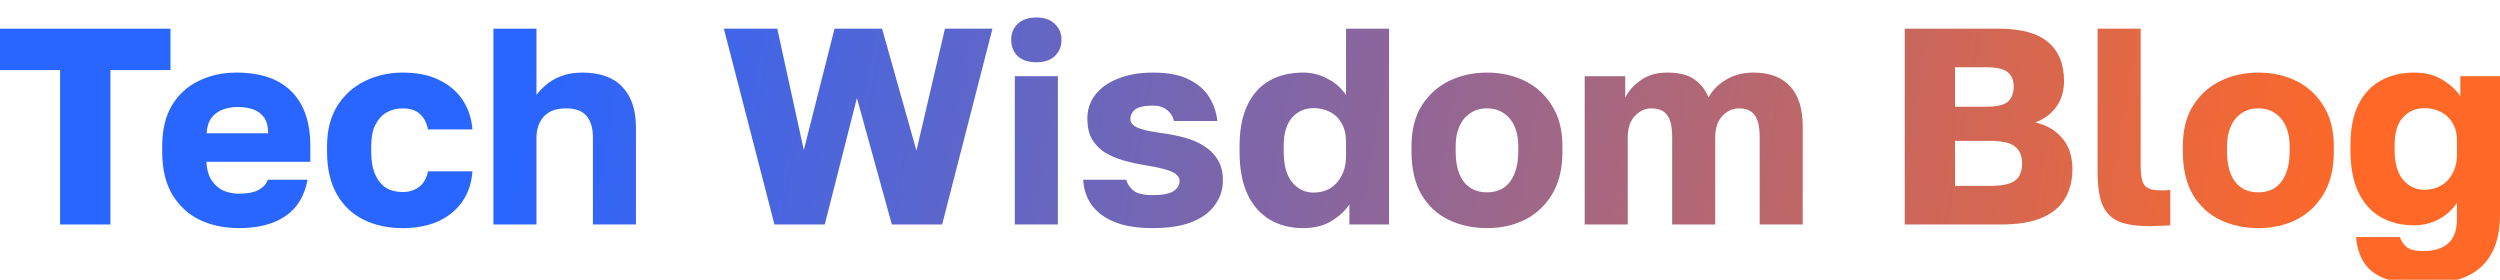
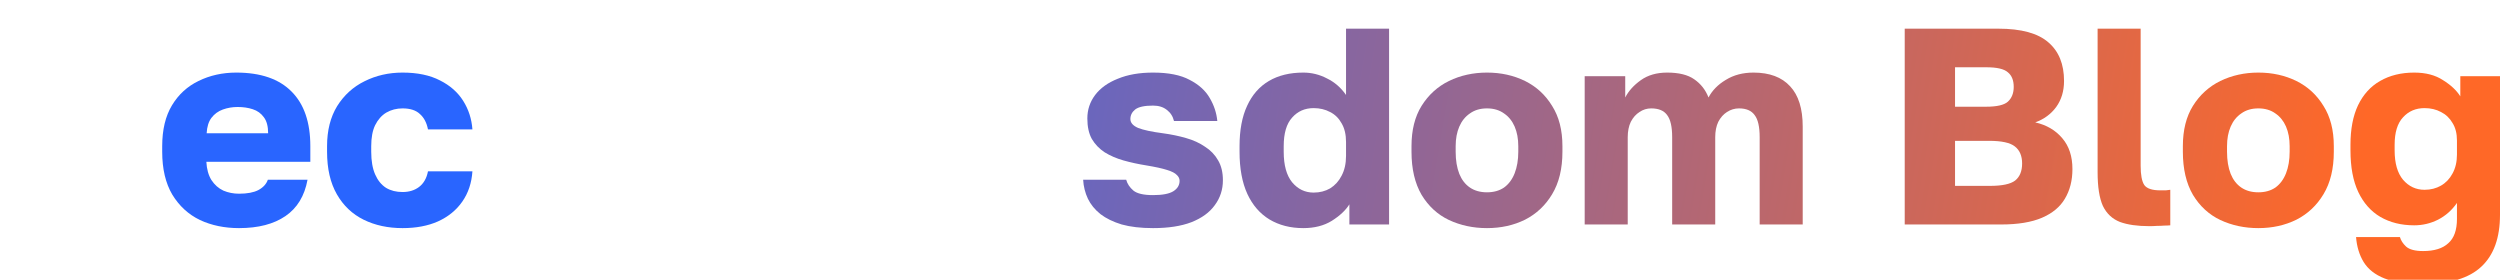
<svg xmlns="http://www.w3.org/2000/svg" width="143" height="16" viewBox="0 0 143 16" fill="none">
  <g id="Frame 101891">
    <g id="We work hard to sati">
-       <path d="M3.437 12.84V4.008H0V1.64H9.752V4.008H6.315V12.84H3.437Z" fill="url(#paint0_linear_2306_4669)" />
      <path d="M13.674 13.048C12.843 13.048 12.097 12.893 11.436 12.584C10.775 12.264 10.248 11.779 9.853 11.128C9.47 10.477 9.278 9.661 9.278 8.68V8.36C9.278 7.421 9.464 6.643 9.837 6.024C10.21 5.405 10.717 4.941 11.356 4.632C12.006 4.312 12.726 4.152 13.514 4.152C14.911 4.152 15.966 4.515 16.68 5.24C17.394 5.955 17.751 6.995 17.751 8.36V9.256H11.804C11.825 9.672 11.921 10.019 12.092 10.296C12.273 10.573 12.502 10.776 12.779 10.904C13.056 11.021 13.355 11.08 13.674 11.08C14.143 11.08 14.511 11.011 14.778 10.872C15.055 10.723 15.236 10.525 15.321 10.28H17.591C17.421 11.208 17 11.901 16.328 12.36C15.657 12.819 14.772 13.048 13.674 13.048ZM13.595 6.12C13.296 6.12 13.014 6.168 12.747 6.264C12.481 6.36 12.262 6.52 12.092 6.744C11.932 6.957 11.841 7.251 11.82 7.624H15.337C15.337 7.229 15.257 6.925 15.097 6.712C14.937 6.488 14.724 6.333 14.458 6.248C14.202 6.163 13.914 6.12 13.595 6.12Z" fill="url(#paint1_linear_2306_4669)" />
      <path d="M23.025 13.048C22.193 13.048 21.453 12.888 20.802 12.568C20.152 12.248 19.641 11.763 19.268 11.112C18.895 10.461 18.708 9.651 18.708 8.68V8.36C18.708 7.464 18.9 6.701 19.284 6.072C19.678 5.443 20.2 4.968 20.85 4.648C21.511 4.317 22.236 4.152 23.025 4.152C23.877 4.152 24.591 4.301 25.167 4.6C25.743 4.888 26.185 5.277 26.494 5.768C26.803 6.259 26.979 6.803 27.022 7.4H24.48C24.405 7.016 24.25 6.723 24.016 6.52C23.792 6.307 23.462 6.2 23.025 6.2C22.684 6.2 22.375 6.28 22.097 6.44C21.831 6.6 21.618 6.84 21.458 7.16C21.309 7.469 21.234 7.869 21.234 8.36V8.68C21.234 9.203 21.309 9.635 21.458 9.976C21.607 10.317 21.815 10.573 22.081 10.744C22.348 10.904 22.662 10.984 23.025 10.984C23.398 10.984 23.712 10.888 23.968 10.696C24.234 10.493 24.405 10.195 24.48 9.8H27.022C26.979 10.461 26.787 11.037 26.446 11.528C26.105 12.019 25.641 12.397 25.055 12.664C24.48 12.92 23.803 13.048 23.025 13.048Z" fill="url(#paint2_linear_2306_4669)" />
-       <path d="M28.224 12.84V1.64H30.686V5.432C30.814 5.251 30.99 5.064 31.213 4.872C31.437 4.669 31.725 4.499 32.077 4.36C32.428 4.221 32.839 4.152 33.308 4.152C34.32 4.152 35.083 4.424 35.594 4.968C36.116 5.512 36.377 6.285 36.377 7.288V12.84H33.915V7.88C33.915 7.325 33.793 6.909 33.548 6.632C33.313 6.344 32.924 6.2 32.381 6.2C31.986 6.2 31.661 6.275 31.405 6.424C31.16 6.573 30.979 6.776 30.862 7.032C30.744 7.277 30.686 7.56 30.686 7.88V12.84H28.224Z" fill="url(#paint3_linear_2306_4669)" />
-       <path d="M44.299 12.84L41.405 1.64H44.459L45.978 8.584L47.736 1.64H50.454L52.421 8.616L54.051 1.64H56.769L53.891 12.84H51.014L49.015 5.608L47.177 12.84H44.299Z" fill="url(#paint4_linear_2306_4669)" />
-       <path d="M58.048 12.84V4.36H60.51V12.84H58.048ZM59.279 3.56C58.821 3.56 58.464 3.443 58.208 3.208C57.963 2.963 57.84 2.653 57.84 2.28C57.84 1.907 57.963 1.603 58.208 1.368C58.464 1.123 58.821 1 59.279 1C59.738 1 60.089 1.123 60.334 1.368C60.59 1.603 60.718 1.907 60.718 2.28C60.718 2.653 60.59 2.963 60.334 3.208C60.089 3.443 59.738 3.56 59.279 3.56Z" fill="url(#paint5_linear_2306_4669)" />
      <path d="M65.953 13.048C65.26 13.048 64.663 12.979 64.162 12.84C63.672 12.691 63.267 12.493 62.947 12.248C62.627 11.992 62.388 11.699 62.228 11.368C62.068 11.027 61.977 10.664 61.956 10.28H64.418C64.482 10.515 64.62 10.723 64.834 10.904C65.047 11.075 65.42 11.16 65.953 11.16C66.496 11.16 66.885 11.085 67.12 10.936C67.354 10.787 67.472 10.589 67.472 10.344C67.472 10.216 67.418 10.104 67.312 10.008C67.216 9.901 67.029 9.805 66.752 9.72C66.486 9.635 66.097 9.549 65.585 9.464C65.116 9.389 64.674 9.293 64.258 9.176C63.853 9.059 63.496 8.904 63.187 8.712C62.878 8.509 62.633 8.253 62.451 7.944C62.281 7.635 62.196 7.245 62.196 6.776C62.196 6.275 62.345 5.827 62.643 5.432C62.942 5.037 63.373 4.728 63.938 4.504C64.503 4.269 65.175 4.152 65.953 4.152C66.837 4.152 67.535 4.291 68.047 4.568C68.569 4.835 68.953 5.181 69.198 5.608C69.443 6.024 69.587 6.461 69.63 6.92H67.152C67.088 6.653 66.949 6.44 66.736 6.28C66.534 6.12 66.272 6.04 65.953 6.04C65.463 6.04 65.121 6.115 64.93 6.264C64.748 6.413 64.658 6.595 64.658 6.808C64.658 7.021 64.807 7.192 65.105 7.32C65.404 7.437 65.878 7.539 66.528 7.624C66.997 7.688 67.434 7.779 67.839 7.896C68.255 8.013 68.617 8.179 68.926 8.392C69.246 8.595 69.497 8.856 69.678 9.176C69.859 9.485 69.95 9.864 69.95 10.312C69.95 10.845 69.795 11.32 69.486 11.736C69.188 12.152 68.74 12.477 68.143 12.712C67.557 12.936 66.827 13.048 65.953 13.048Z" fill="url(#paint6_linear_2306_4669)" />
      <path d="M74.547 13.048C73.812 13.048 73.167 12.883 72.613 12.552C72.069 12.221 71.648 11.736 71.35 11.096C71.051 10.445 70.902 9.64 70.902 8.68V8.36C70.902 7.443 71.046 6.675 71.334 6.056C71.621 5.427 72.037 4.952 72.581 4.632C73.124 4.312 73.78 4.152 74.547 4.152C75.027 4.152 75.48 4.264 75.906 4.488C76.343 4.701 76.706 5.016 76.993 5.432V1.64H79.455V12.84H77.185V11.688C76.972 12.029 76.636 12.344 76.178 12.632C75.73 12.909 75.187 13.048 74.547 13.048ZM75.139 11.016C75.49 11.016 75.805 10.936 76.082 10.776C76.359 10.605 76.578 10.365 76.737 10.056C76.908 9.736 76.993 9.357 76.993 8.92V8.12C76.993 7.693 76.908 7.336 76.737 7.048C76.578 6.76 76.359 6.547 76.082 6.408C75.805 6.259 75.49 6.184 75.139 6.184C74.638 6.184 74.228 6.365 73.908 6.728C73.588 7.08 73.428 7.624 73.428 8.36V8.68C73.428 9.448 73.588 10.029 73.908 10.424C74.238 10.819 74.648 11.016 75.139 11.016Z" fill="url(#paint7_linear_2306_4669)" />
      <path d="M85.055 13.048C84.266 13.048 83.541 12.893 82.88 12.584C82.23 12.275 81.708 11.795 81.314 11.144C80.93 10.483 80.738 9.661 80.738 8.68V8.36C80.738 7.443 80.93 6.675 81.314 6.056C81.708 5.427 82.23 4.952 82.88 4.632C83.541 4.312 84.266 4.152 85.055 4.152C85.854 4.152 86.579 4.312 87.229 4.632C87.879 4.952 88.396 5.427 88.78 6.056C89.174 6.675 89.371 7.443 89.371 8.36V8.68C89.371 9.651 89.174 10.461 88.78 11.112C88.396 11.752 87.879 12.237 87.229 12.568C86.579 12.888 85.854 13.048 85.055 13.048ZM85.055 11C85.439 11 85.764 10.909 86.03 10.728C86.296 10.536 86.499 10.264 86.638 9.912C86.776 9.56 86.846 9.149 86.846 8.68V8.36C86.846 7.933 86.776 7.56 86.638 7.24C86.499 6.92 86.296 6.669 86.03 6.488C85.764 6.296 85.439 6.2 85.055 6.2C84.671 6.2 84.346 6.296 84.08 6.488C83.813 6.669 83.611 6.92 83.472 7.24C83.334 7.56 83.264 7.933 83.264 8.36V8.68C83.264 9.171 83.334 9.592 83.472 9.944C83.611 10.285 83.813 10.547 84.08 10.728C84.346 10.909 84.671 11 85.055 11Z" fill="url(#paint8_linear_2306_4669)" />
      <path d="M90.644 12.84V4.36H92.963V5.576C93.154 5.203 93.453 4.872 93.858 4.584C94.263 4.296 94.764 4.152 95.361 4.152C96.032 4.152 96.549 4.28 96.911 4.536C97.284 4.792 97.556 5.139 97.727 5.576C97.94 5.171 98.27 4.835 98.718 4.568C99.166 4.291 99.693 4.152 100.301 4.152C101.217 4.152 101.916 4.413 102.395 4.936C102.875 5.448 103.115 6.216 103.115 7.24V12.84H100.653V7.848C100.653 7.251 100.557 6.829 100.365 6.584C100.184 6.328 99.885 6.2 99.469 6.2C99.224 6.2 98.995 6.269 98.782 6.408C98.579 6.536 98.414 6.723 98.286 6.968C98.169 7.213 98.111 7.507 98.111 7.848V12.84H95.648V7.848C95.648 7.251 95.552 6.829 95.361 6.584C95.179 6.328 94.876 6.2 94.449 6.2C94.204 6.2 93.98 6.269 93.778 6.408C93.575 6.536 93.41 6.723 93.282 6.968C93.165 7.213 93.106 7.507 93.106 7.848V12.84H90.644Z" fill="url(#paint9_linear_2306_4669)" />
      <path d="M108.95 12.84V1.64H114.306C115.617 1.64 116.571 1.901 117.168 2.424C117.765 2.936 118.063 3.672 118.063 4.632C118.063 5.208 117.914 5.704 117.615 6.12C117.317 6.525 116.917 6.819 116.416 7C117.066 7.149 117.583 7.453 117.967 7.912C118.351 8.36 118.543 8.947 118.543 9.672C118.543 10.323 118.399 10.888 118.111 11.368C117.834 11.837 117.397 12.2 116.8 12.456C116.203 12.712 115.425 12.84 114.466 12.84H108.95ZM111.828 10.632H113.826C114.519 10.632 114.999 10.531 115.265 10.328C115.532 10.115 115.665 9.789 115.665 9.352C115.665 8.915 115.526 8.589 115.249 8.376C114.983 8.163 114.492 8.056 113.778 8.056H111.828V10.632ZM111.828 6.104H113.603C114.221 6.104 114.636 6.008 114.85 5.816C115.073 5.613 115.185 5.331 115.185 4.968C115.185 4.595 115.073 4.317 114.85 4.136C114.636 3.944 114.226 3.848 113.618 3.848H111.828V6.104Z" fill="url(#paint10_linear_2306_4669)" />
      <path d="M122.941 12.936C122.258 12.936 121.699 12.856 121.262 12.696C120.825 12.525 120.5 12.221 120.287 11.784C120.084 11.336 119.983 10.691 119.983 9.848V1.64H122.445V9.48C122.445 10.003 122.514 10.371 122.653 10.584C122.802 10.787 123.106 10.888 123.564 10.888C123.692 10.888 123.799 10.888 123.884 10.888C123.969 10.877 124.054 10.867 124.14 10.856V12.888C124.033 12.899 123.916 12.904 123.788 12.904C123.671 12.915 123.537 12.92 123.388 12.92C123.25 12.931 123.1 12.936 122.941 12.936Z" fill="url(#paint11_linear_2306_4669)" />
      <path d="M129.177 13.048C128.388 13.048 127.663 12.893 127.003 12.584C126.352 12.275 125.83 11.795 125.436 11.144C125.052 10.483 124.86 9.661 124.86 8.68V8.36C124.86 7.443 125.052 6.675 125.436 6.056C125.83 5.427 126.352 4.952 127.003 4.632C127.663 4.312 128.388 4.152 129.177 4.152C129.976 4.152 130.701 4.312 131.351 4.632C132.001 4.952 132.518 5.427 132.902 6.056C133.296 6.675 133.494 7.443 133.494 8.36V8.68C133.494 9.651 133.296 10.461 132.902 11.112C132.518 11.752 132.001 12.237 131.351 12.568C130.701 12.888 129.976 13.048 129.177 13.048ZM129.177 11C129.561 11 129.886 10.909 130.152 10.728C130.419 10.536 130.621 10.264 130.76 9.912C130.898 9.56 130.968 9.149 130.968 8.68V8.36C130.968 7.933 130.898 7.56 130.76 7.24C130.621 6.92 130.419 6.669 130.152 6.488C129.886 6.296 129.561 6.2 129.177 6.2C128.793 6.2 128.468 6.296 128.202 6.488C127.935 6.669 127.733 6.92 127.594 7.24C127.456 7.56 127.386 7.933 127.386 8.36V8.68C127.386 9.171 127.456 9.592 127.594 9.944C127.733 10.285 127.935 10.547 128.202 10.728C128.468 10.909 128.793 11 129.177 11Z" fill="url(#paint12_linear_2306_4669)" />
      <path d="M138.603 16.248C137.687 16.248 136.951 16.141 136.397 15.928C135.854 15.715 135.454 15.4 135.198 14.984C134.953 14.579 134.809 14.104 134.766 13.56H137.276C137.33 13.752 137.447 13.933 137.628 14.104C137.82 14.275 138.145 14.36 138.603 14.36C139.243 14.36 139.723 14.211 140.042 13.912C140.373 13.624 140.538 13.16 140.538 12.52V11.608C140.25 12.024 139.888 12.344 139.451 12.568C139.024 12.781 138.571 12.888 138.092 12.888C137.356 12.888 136.712 12.728 136.157 12.408C135.614 12.088 135.193 11.613 134.894 10.984C134.596 10.355 134.447 9.56 134.447 8.6V8.28C134.447 7.384 134.591 6.632 134.878 6.024C135.177 5.405 135.598 4.941 136.141 4.632C136.696 4.312 137.346 4.152 138.092 4.152C138.753 4.152 139.302 4.296 139.739 4.584C140.186 4.861 140.517 5.171 140.73 5.512V4.36H143V12.28C143 13.603 142.643 14.595 141.929 15.256C141.225 15.917 140.117 16.248 138.603 16.248ZM138.683 10.856C139.035 10.856 139.35 10.776 139.627 10.616C139.904 10.456 140.122 10.227 140.282 9.928C140.453 9.619 140.538 9.256 140.538 8.84V8.04C140.538 7.635 140.453 7.299 140.282 7.032C140.122 6.755 139.904 6.547 139.627 6.408C139.35 6.259 139.035 6.184 138.683 6.184C138.182 6.184 137.772 6.36 137.452 6.712C137.133 7.053 136.973 7.576 136.973 8.28V8.6C136.973 9.336 137.133 9.896 137.452 10.28C137.783 10.664 138.193 10.856 138.683 10.856Z" fill="url(#paint13_linear_2306_4669)" />
    </g>
  </g>
  <defs>
    <linearGradient id="paint0_linear_2306_4669" x1="30.853" y1="0.34" x2="133.566" y2="17.834" gradientUnits="userSpaceOnUse">
      <stop stop-color="#2965FF" />
      <stop offset="1" stop-color="#FF6827" />
    </linearGradient>
    <linearGradient id="paint1_linear_2306_4669" x1="30.853" y1="0.34" x2="133.566" y2="17.834" gradientUnits="userSpaceOnUse">
      <stop stop-color="#2965FF" />
      <stop offset="1" stop-color="#FF6827" />
    </linearGradient>
    <linearGradient id="paint2_linear_2306_4669" x1="30.853" y1="0.34" x2="133.566" y2="17.834" gradientUnits="userSpaceOnUse">
      <stop stop-color="#2965FF" />
      <stop offset="1" stop-color="#FF6827" />
    </linearGradient>
    <linearGradient id="paint3_linear_2306_4669" x1="30.853" y1="0.34" x2="133.566" y2="17.834" gradientUnits="userSpaceOnUse">
      <stop stop-color="#2965FF" />
      <stop offset="1" stop-color="#FF6827" />
    </linearGradient>
    <linearGradient id="paint4_linear_2306_4669" x1="30.853" y1="0.34" x2="133.566" y2="17.834" gradientUnits="userSpaceOnUse">
      <stop stop-color="#2965FF" />
      <stop offset="1" stop-color="#FF6827" />
    </linearGradient>
    <linearGradient id="paint5_linear_2306_4669" x1="30.853" y1="0.34" x2="133.566" y2="17.834" gradientUnits="userSpaceOnUse">
      <stop stop-color="#2965FF" />
      <stop offset="1" stop-color="#FF6827" />
    </linearGradient>
    <linearGradient id="paint6_linear_2306_4669" x1="30.853" y1="0.34" x2="133.566" y2="17.834" gradientUnits="userSpaceOnUse">
      <stop stop-color="#2965FF" />
      <stop offset="1" stop-color="#FF6827" />
    </linearGradient>
    <linearGradient id="paint7_linear_2306_4669" x1="30.853" y1="0.34" x2="133.566" y2="17.834" gradientUnits="userSpaceOnUse">
      <stop stop-color="#2965FF" />
      <stop offset="1" stop-color="#FF6827" />
    </linearGradient>
    <linearGradient id="paint8_linear_2306_4669" x1="30.853" y1="0.34" x2="133.566" y2="17.834" gradientUnits="userSpaceOnUse">
      <stop stop-color="#2965FF" />
      <stop offset="1" stop-color="#FF6827" />
    </linearGradient>
    <linearGradient id="paint9_linear_2306_4669" x1="30.853" y1="0.34" x2="133.566" y2="17.834" gradientUnits="userSpaceOnUse">
      <stop stop-color="#2965FF" />
      <stop offset="1" stop-color="#FF6827" />
    </linearGradient>
    <linearGradient id="paint10_linear_2306_4669" x1="30.853" y1="0.34" x2="133.566" y2="17.834" gradientUnits="userSpaceOnUse">
      <stop stop-color="#2965FF" />
      <stop offset="1" stop-color="#FF6827" />
    </linearGradient>
    <linearGradient id="paint11_linear_2306_4669" x1="30.853" y1="0.34" x2="133.566" y2="17.834" gradientUnits="userSpaceOnUse">
      <stop stop-color="#2965FF" />
      <stop offset="1" stop-color="#FF6827" />
    </linearGradient>
    <linearGradient id="paint12_linear_2306_4669" x1="30.853" y1="0.34" x2="133.566" y2="17.834" gradientUnits="userSpaceOnUse">
      <stop stop-color="#2965FF" />
      <stop offset="1" stop-color="#FF6827" />
    </linearGradient>
    <linearGradient id="paint13_linear_2306_4669" x1="30.853" y1="0.34" x2="133.566" y2="17.834" gradientUnits="userSpaceOnUse">
      <stop stop-color="#2965FF" />
      <stop offset="1" stop-color="#FF6827" />
    </linearGradient>
  </defs>
</svg>